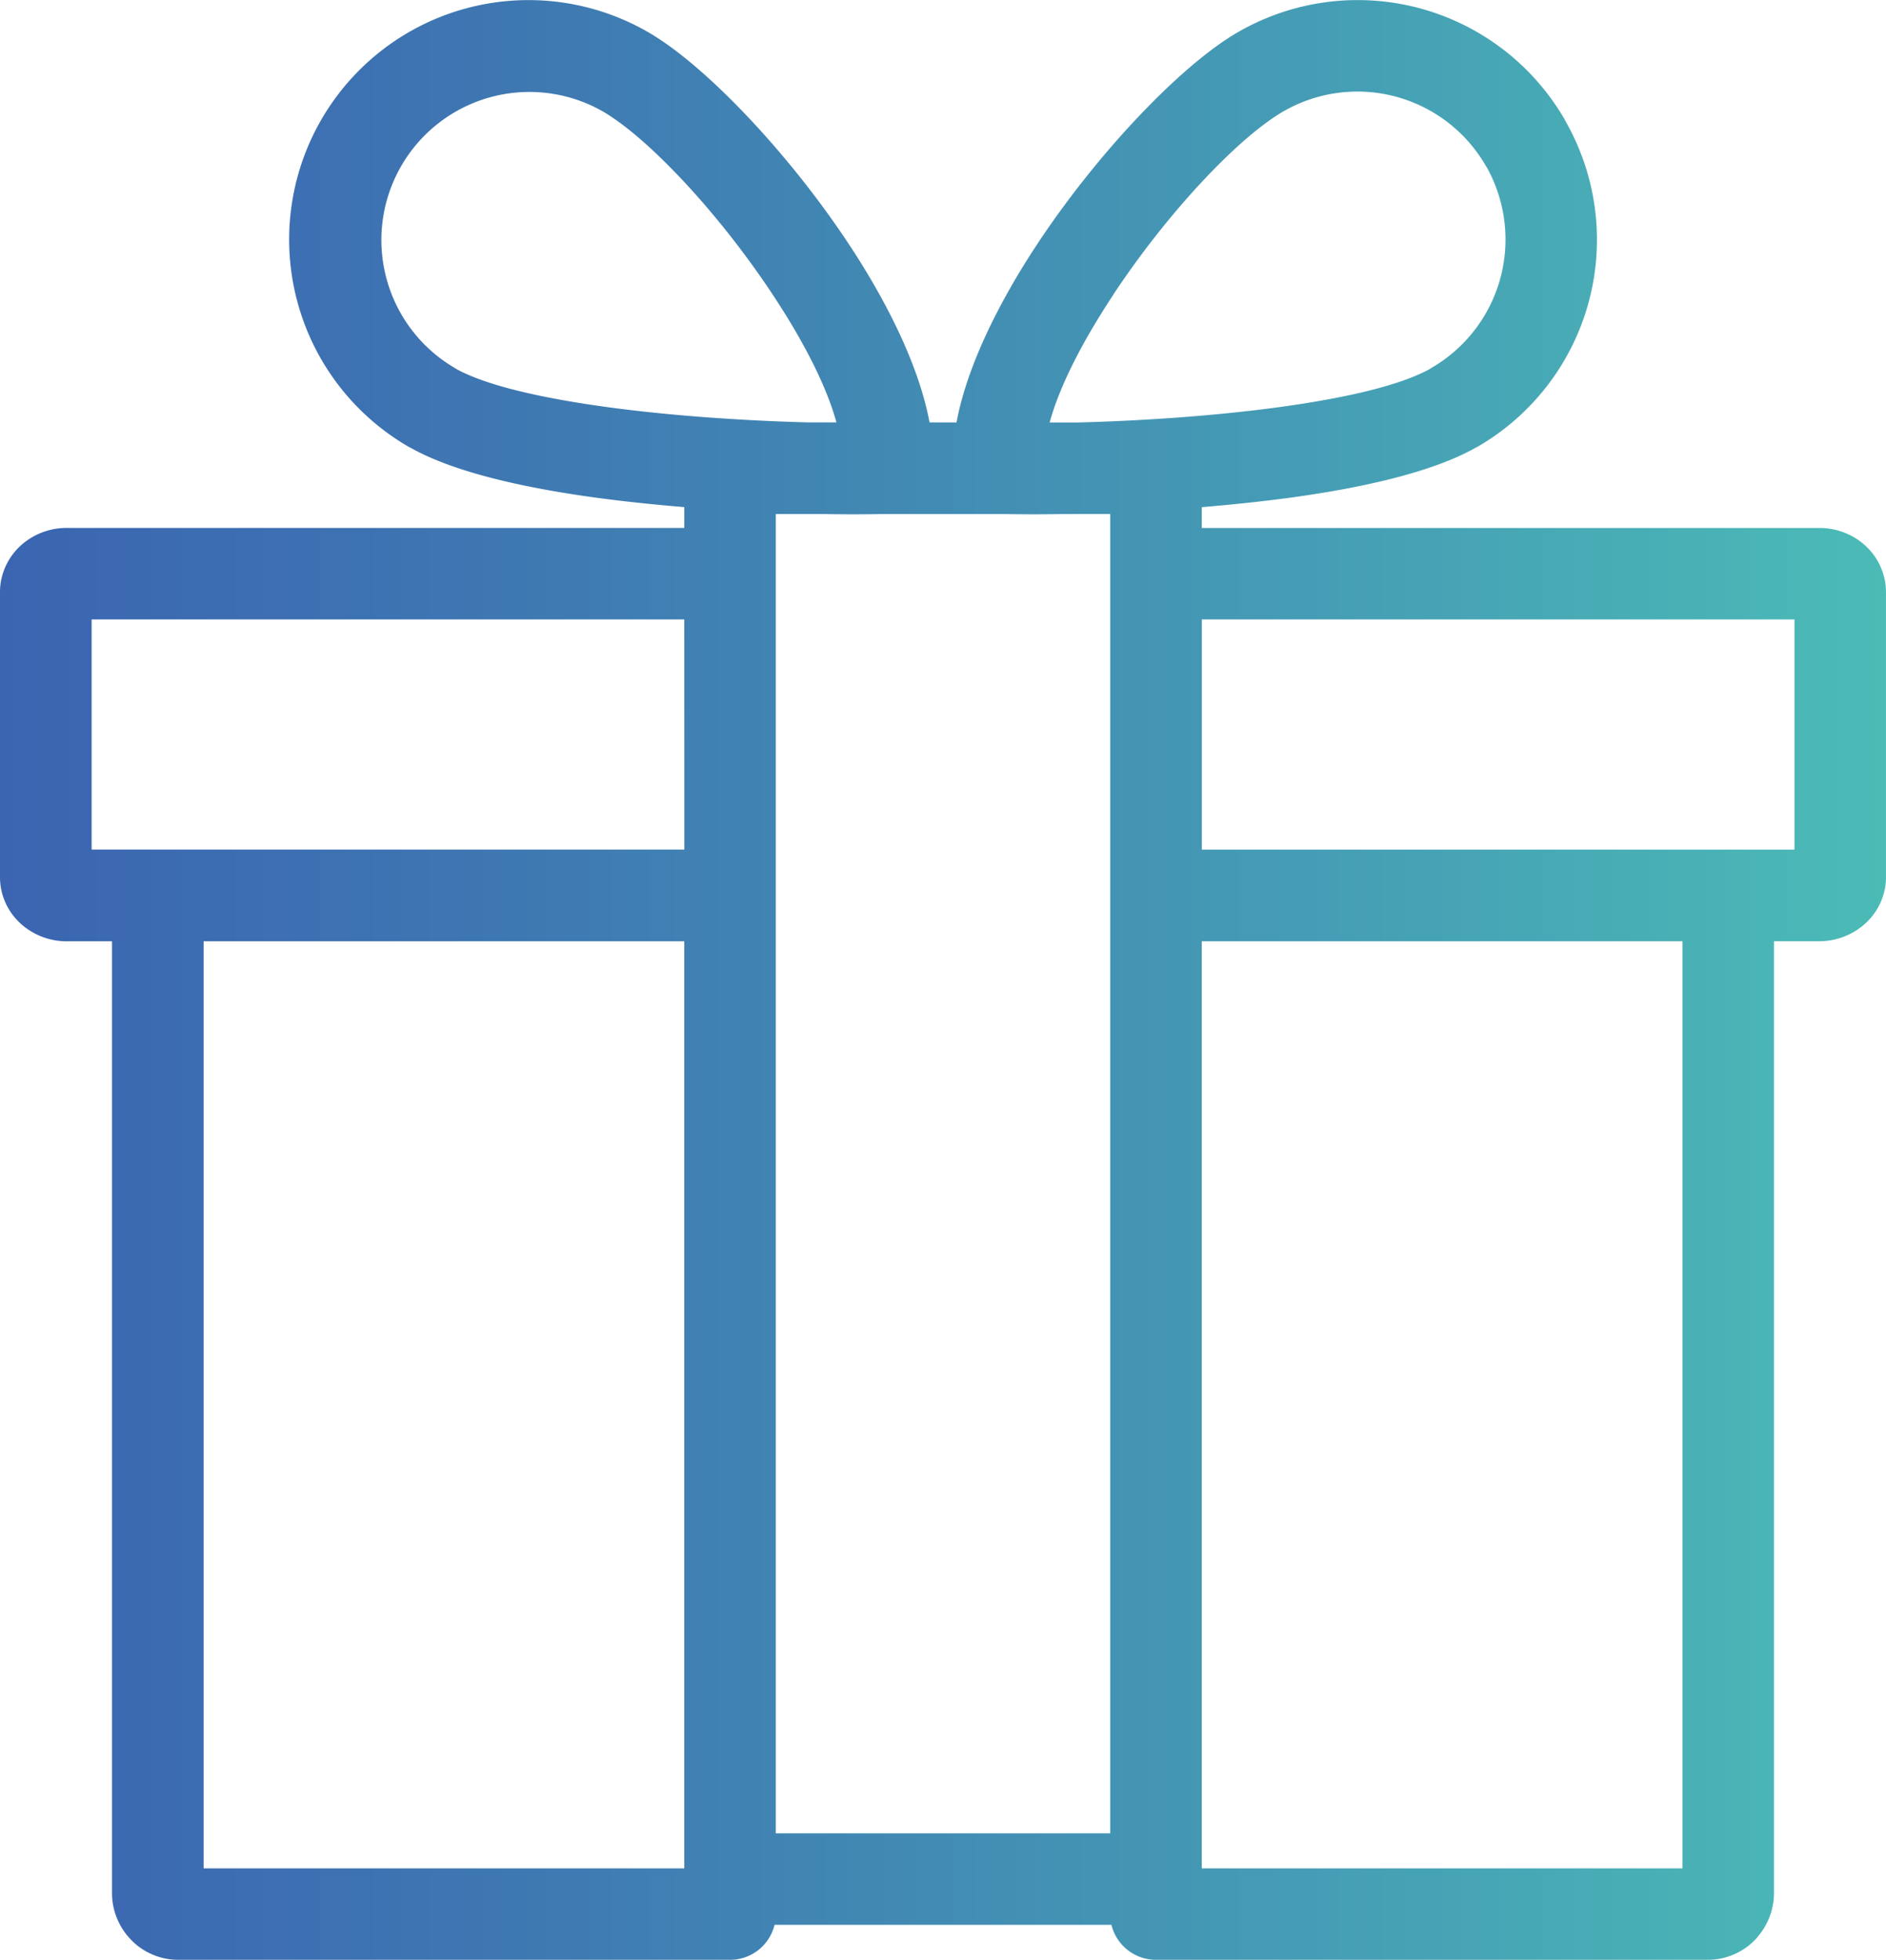
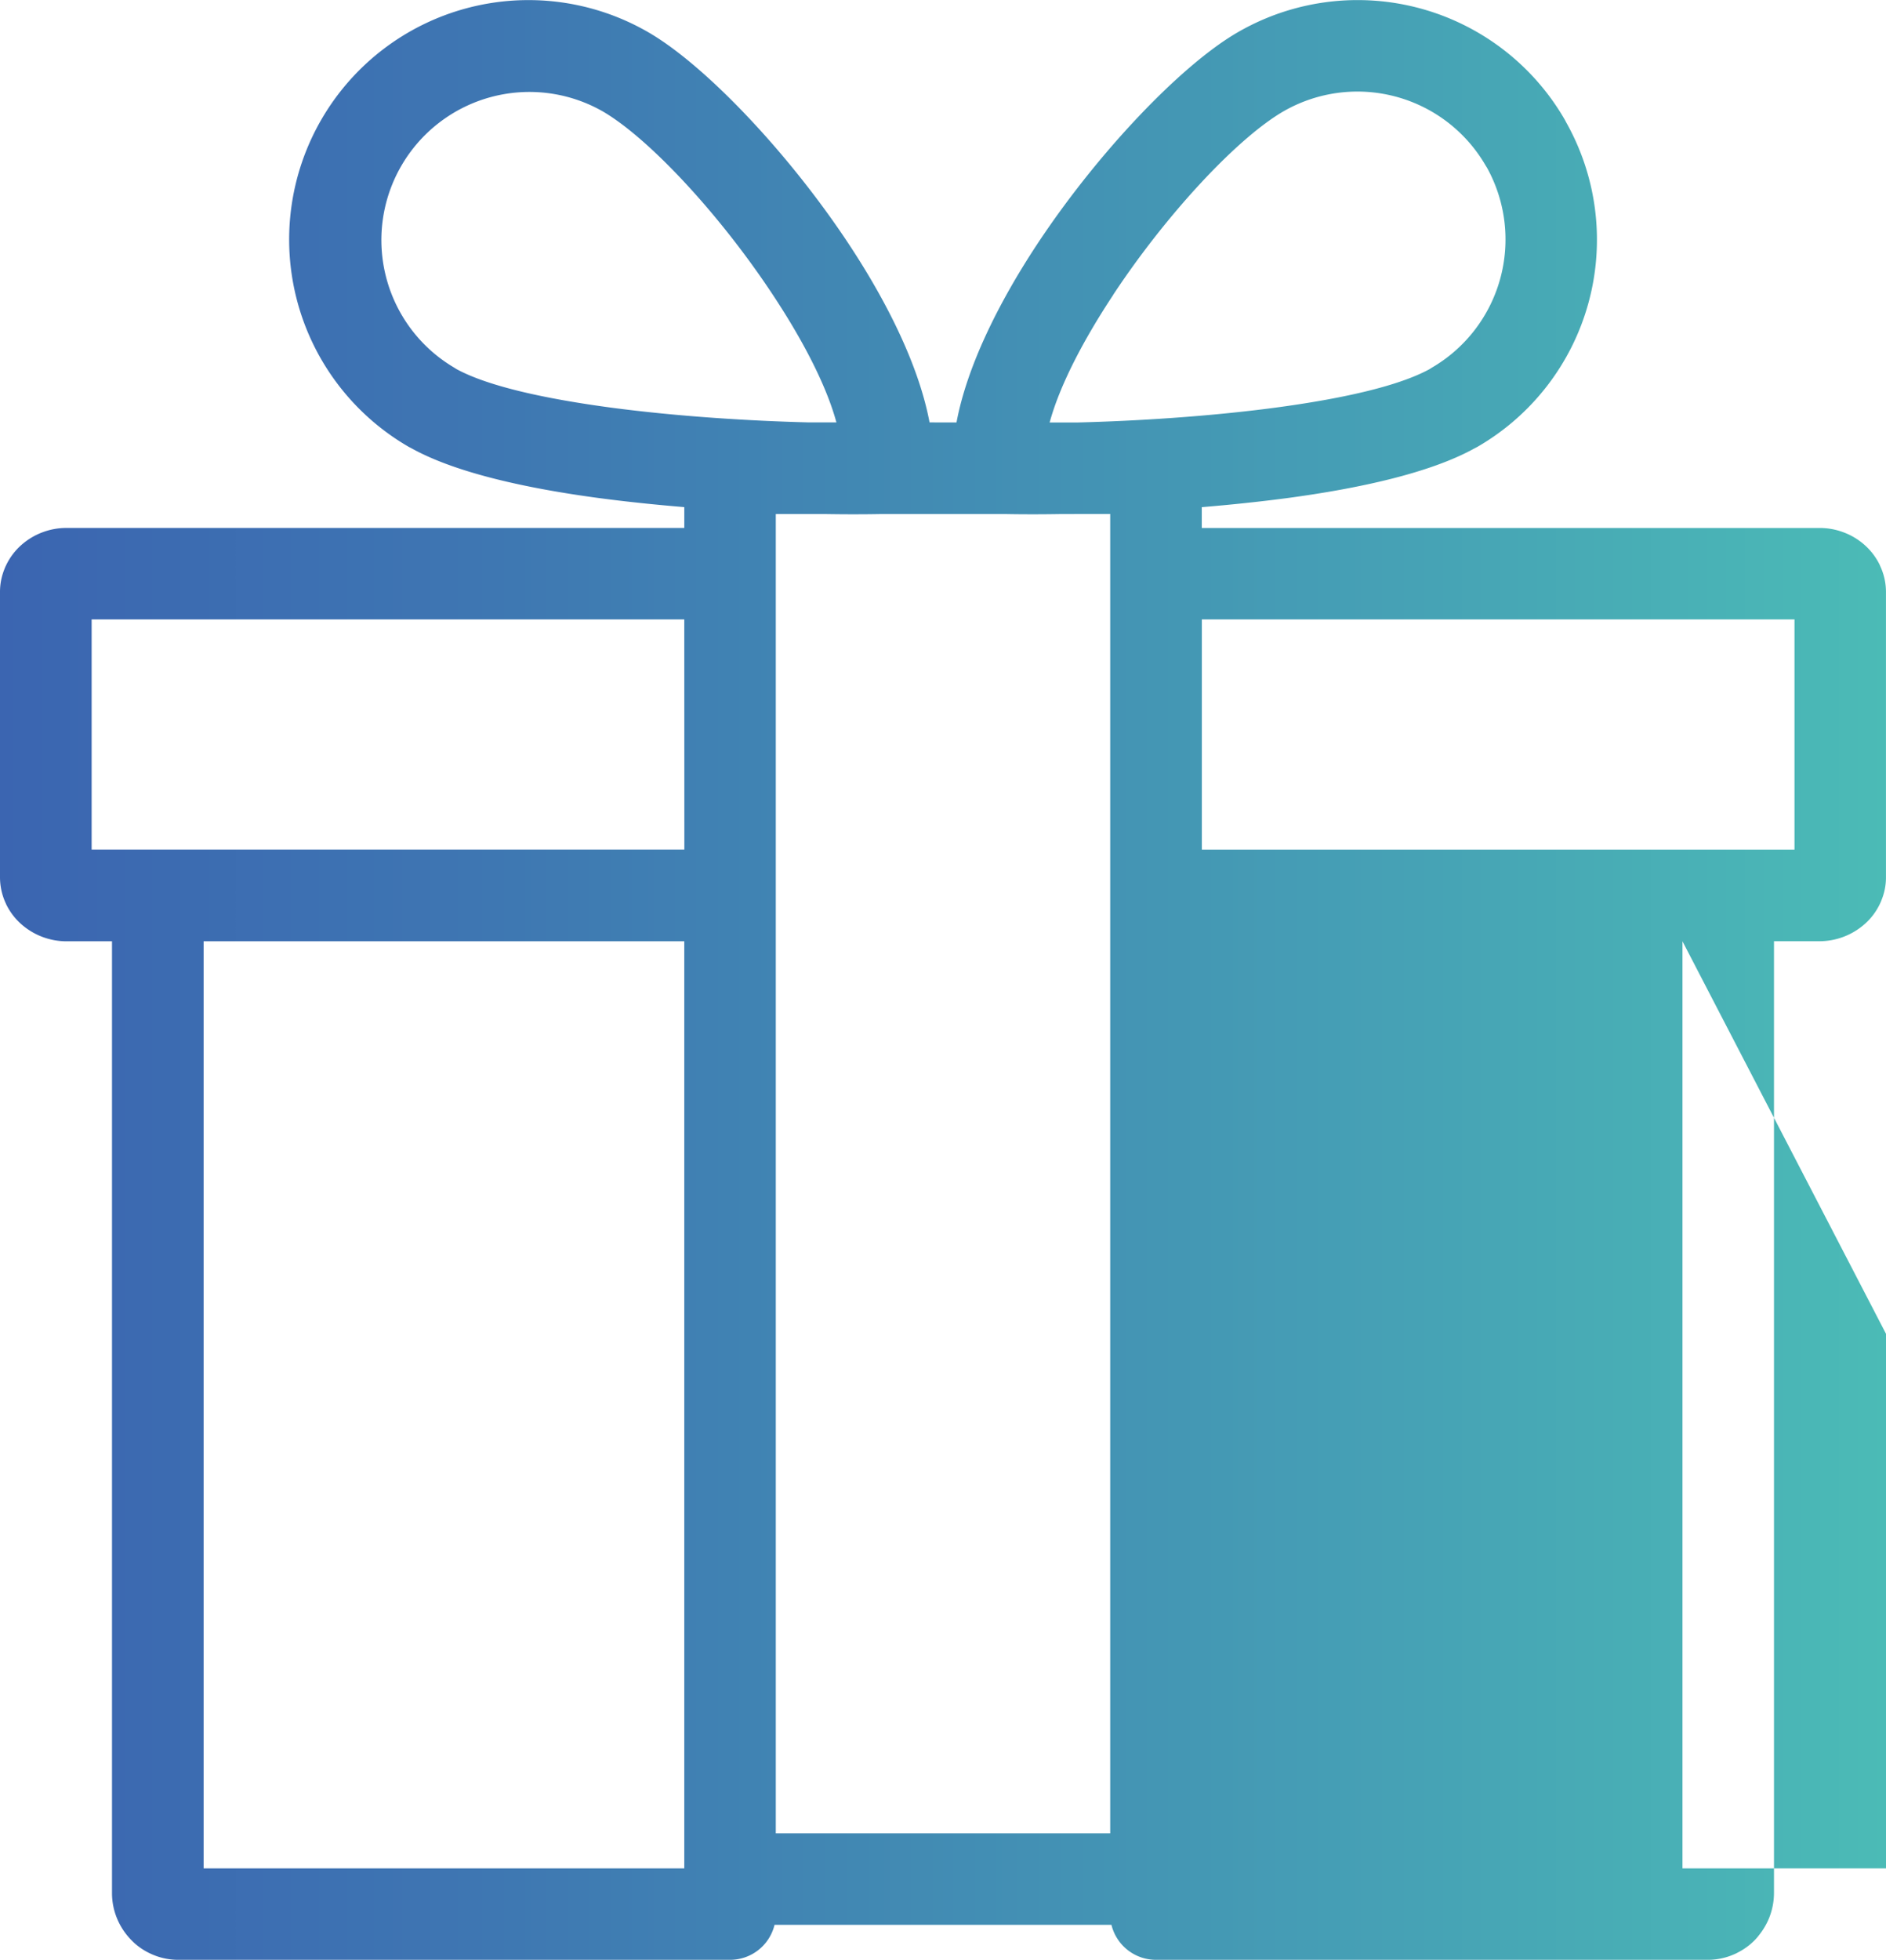
<svg xmlns="http://www.w3.org/2000/svg" id="Layer_1" data-name="Layer 1" viewBox="0 0 1024.72 1064.44">
  <defs>
    <style>.cls-1{fill:url(#linear-gradient);}</style>
    <linearGradient id="linear-gradient" x1="507.64" y1="1020" x2="1532.36" y2="1020" gradientUnits="userSpaceOnUse">
      <stop offset="0" stop-color="#3b65b1" />
      <stop offset="0.25" stop-color="#3e76b2" />
      <stop offset="0.75" stop-color="#46a2b5" />
      <stop offset="1" stop-color="#4bbbb6" />
    </linearGradient>
  </defs>
-   <path class="cls-1" d="M618.27,999V1502.5H879.43V999Zm409.07-281.79c5.59-29.91,22.37-64.26,43.74-96.66,33.11-50.12,78.49-97.6,109.11-115.26a130,130,0,0,1,177.67,47.54l.82,1.56a129.89,129.89,0,0,1-48.38,176.11l-1.65.86c-23.5,13-61.28,21.54-101.76,26.95-15.17,2-30.84,3.63-46.29,4.91v11.31h336a36.56,36.56,0,0,1,12.75,2.38,36.1,36.1,0,0,1,11.43,6.89,34.61,34.61,0,0,1,8.3,11.05h0l0,.09a33.19,33.19,0,0,1,3.26,14.17V964.4a32.33,32.33,0,0,1-2.29,11.9,25.43,25.43,0,0,1-1,2.36,34.07,34.07,0,0,1-8.3,11,37.2,37.2,0,0,1-24.18,9.3H1471.5v517a36.83,36.83,0,0,1-2.66,13.52,37.59,37.59,0,0,1-5.53,9.36,27.51,27.51,0,0,1-2.13,2.49,35.32,35.32,0,0,1-9.32,6.86,22.39,22.39,0,0,1-2.27,1.08,35.26,35.26,0,0,1-13.89,2.89h-300a24.9,24.9,0,0,1-24.18-19H928.47a24.84,24.84,0,0,1-24.18,19h-300a35.26,35.26,0,0,1-14.09-3,34.67,34.67,0,0,1-11.76-8.3,36.93,36.93,0,0,1-7.26-11.28,36.17,36.17,0,0,1-2.69-13.61V999H543.41a37.2,37.2,0,0,1-24.21-9.3,34.79,34.79,0,0,1-8.3-11l.05,0-.05-.06a33.67,33.67,0,0,1-3.26-14.17V809.09a33.11,33.11,0,0,1,2.29-11.93c.29-.77.6-1.56,1-2.33a34.58,34.58,0,0,1,8.3-11.05,37,37,0,0,1,24.21-9.27h336V763.2c-15.45-1.28-31.12-2.9-46.29-4.91-40.48-5.41-78.26-13.94-101.76-26.95l-1.65-.86A130,130,0,1,1,859.84,505.27c30.62,17.66,76,65.14,109.11,115.26,21.4,32.4,38.15,66.75,43.74,96.66Zm57.2,49.75c-11.87.2-22.42.17-31,0h-67c-8.59.17-19.16.2-31,0H929.15v716.51h181.7V974.09h0V766.94Zm27.93-119c-16.08,24.32-29,48.93-34.53,69.28h14.88c31.52-.79,71-3.18,107.66-8.05,35-4.68,66.59-11.45,83.91-20.95l1-.65a80.59,80.59,0,0,0,30.16-108.77l-.68-1.07a80.52,80.52,0,0,0-109.87-29.51c-24.81,14.34-63.3,55.39-92.58,99.72ZM962.09,717.19c-5.53-20.35-18.46-45-34.53-69.28-29.28-44.33-67.77-85.38-92.58-99.72a80.44,80.44,0,0,0-80.39,139.35l1,.65c17.35,9.5,49,16.27,83.91,20.95,36.62,4.87,76.14,7.26,107.68,8.05Zm-82.66,107h-322v125l45.18,0h.06c.56,0,1.13,0,1.7,0h275.1Zm557.69,125.06v-.06h45.52v-125h-322v125h275.78v0l0,0h.71ZM1421.78,999H1160.6V1502.5h261.18Z" transform="translate(-507.64 -487.78)" />
+   <path class="cls-1" d="M618.27,999V1502.5H879.43V999Zm409.07-281.79c5.59-29.91,22.37-64.26,43.74-96.66,33.11-50.12,78.49-97.6,109.11-115.26a130,130,0,0,1,177.67,47.54l.82,1.56a129.89,129.89,0,0,1-48.38,176.11l-1.65.86c-23.5,13-61.28,21.54-101.76,26.95-15.17,2-30.84,3.63-46.29,4.91v11.31h336a36.56,36.56,0,0,1,12.75,2.38,36.1,36.1,0,0,1,11.43,6.89,34.61,34.61,0,0,1,8.3,11.05h0l0,.09a33.19,33.19,0,0,1,3.26,14.17V964.4a32.33,32.33,0,0,1-2.29,11.9,25.43,25.43,0,0,1-1,2.36,34.07,34.07,0,0,1-8.3,11,37.2,37.2,0,0,1-24.18,9.3H1471.5v517a36.83,36.83,0,0,1-2.66,13.52,37.59,37.59,0,0,1-5.53,9.36,27.51,27.51,0,0,1-2.13,2.49,35.32,35.32,0,0,1-9.32,6.86,22.39,22.39,0,0,1-2.27,1.08,35.26,35.26,0,0,1-13.89,2.89h-300a24.9,24.9,0,0,1-24.18-19H928.47a24.84,24.84,0,0,1-24.18,19h-300a35.26,35.26,0,0,1-14.09-3,34.67,34.67,0,0,1-11.76-8.3,36.93,36.93,0,0,1-7.26-11.28,36.17,36.17,0,0,1-2.69-13.61V999H543.41a37.2,37.2,0,0,1-24.21-9.3,34.79,34.79,0,0,1-8.3-11l.05,0-.05-.06a33.67,33.67,0,0,1-3.26-14.17V809.09a33.11,33.11,0,0,1,2.29-11.93c.29-.77.6-1.56,1-2.33a34.58,34.58,0,0,1,8.3-11.05,37,37,0,0,1,24.21-9.27h336V763.2c-15.45-1.28-31.12-2.9-46.29-4.91-40.48-5.41-78.26-13.94-101.76-26.95l-1.65-.86A130,130,0,1,1,859.84,505.27c30.62,17.66,76,65.14,109.11,115.26,21.4,32.4,38.15,66.75,43.74,96.66Zm57.2,49.75c-11.87.2-22.42.17-31,0h-67c-8.59.17-19.16.2-31,0H929.15v716.51h181.7V974.09h0V766.94Zm27.93-119c-16.08,24.32-29,48.93-34.53,69.28h14.88c31.52-.79,71-3.18,107.66-8.05,35-4.68,66.59-11.45,83.91-20.95l1-.65a80.59,80.59,0,0,0,30.16-108.77l-.68-1.07a80.52,80.52,0,0,0-109.87-29.51c-24.81,14.34-63.3,55.39-92.58,99.72ZM962.09,717.19c-5.53-20.35-18.46-45-34.53-69.28-29.28-44.33-67.77-85.38-92.58-99.72a80.44,80.44,0,0,0-80.39,139.35l1,.65c17.35,9.5,49,16.27,83.91,20.95,36.62,4.87,76.14,7.26,107.68,8.05Zm-82.66,107h-322v125l45.18,0h.06c.56,0,1.13,0,1.7,0h275.1Zm557.69,125.06v-.06h45.52v-125h-322v125h275.78v0l0,0h.71ZM1421.78,999V1502.5h261.18Z" transform="translate(-507.64 -487.78)" />
</svg>